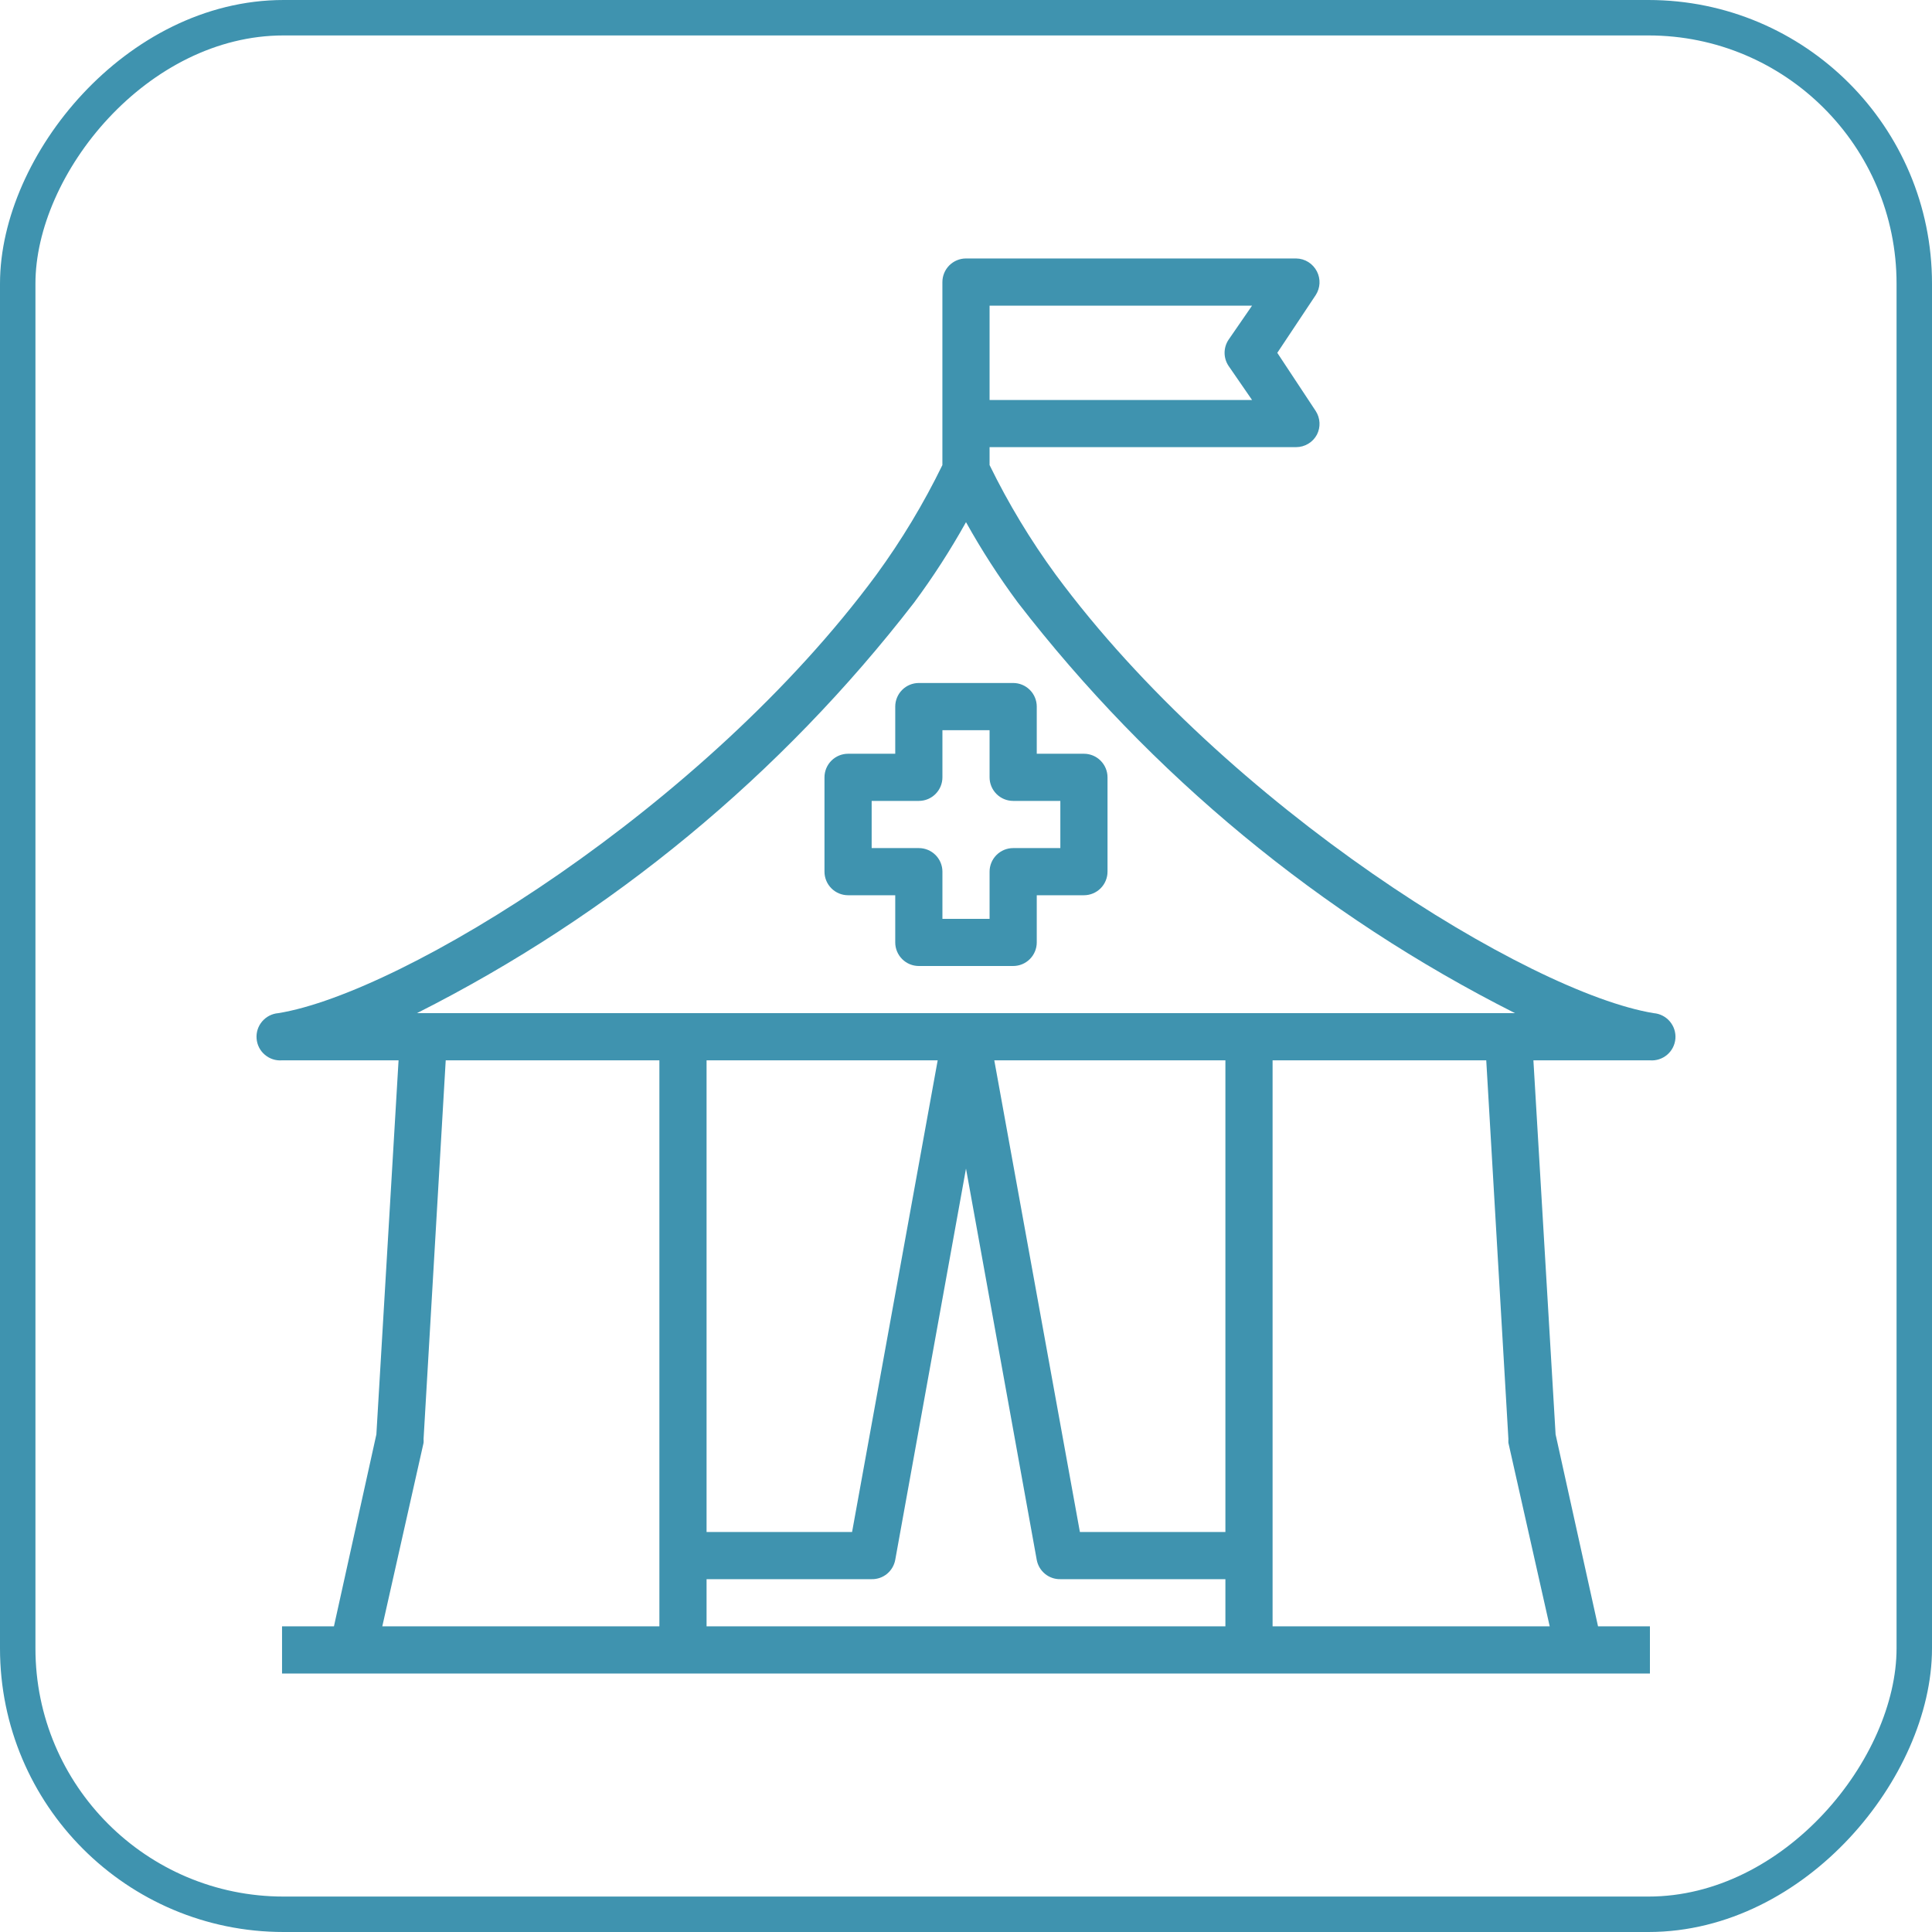
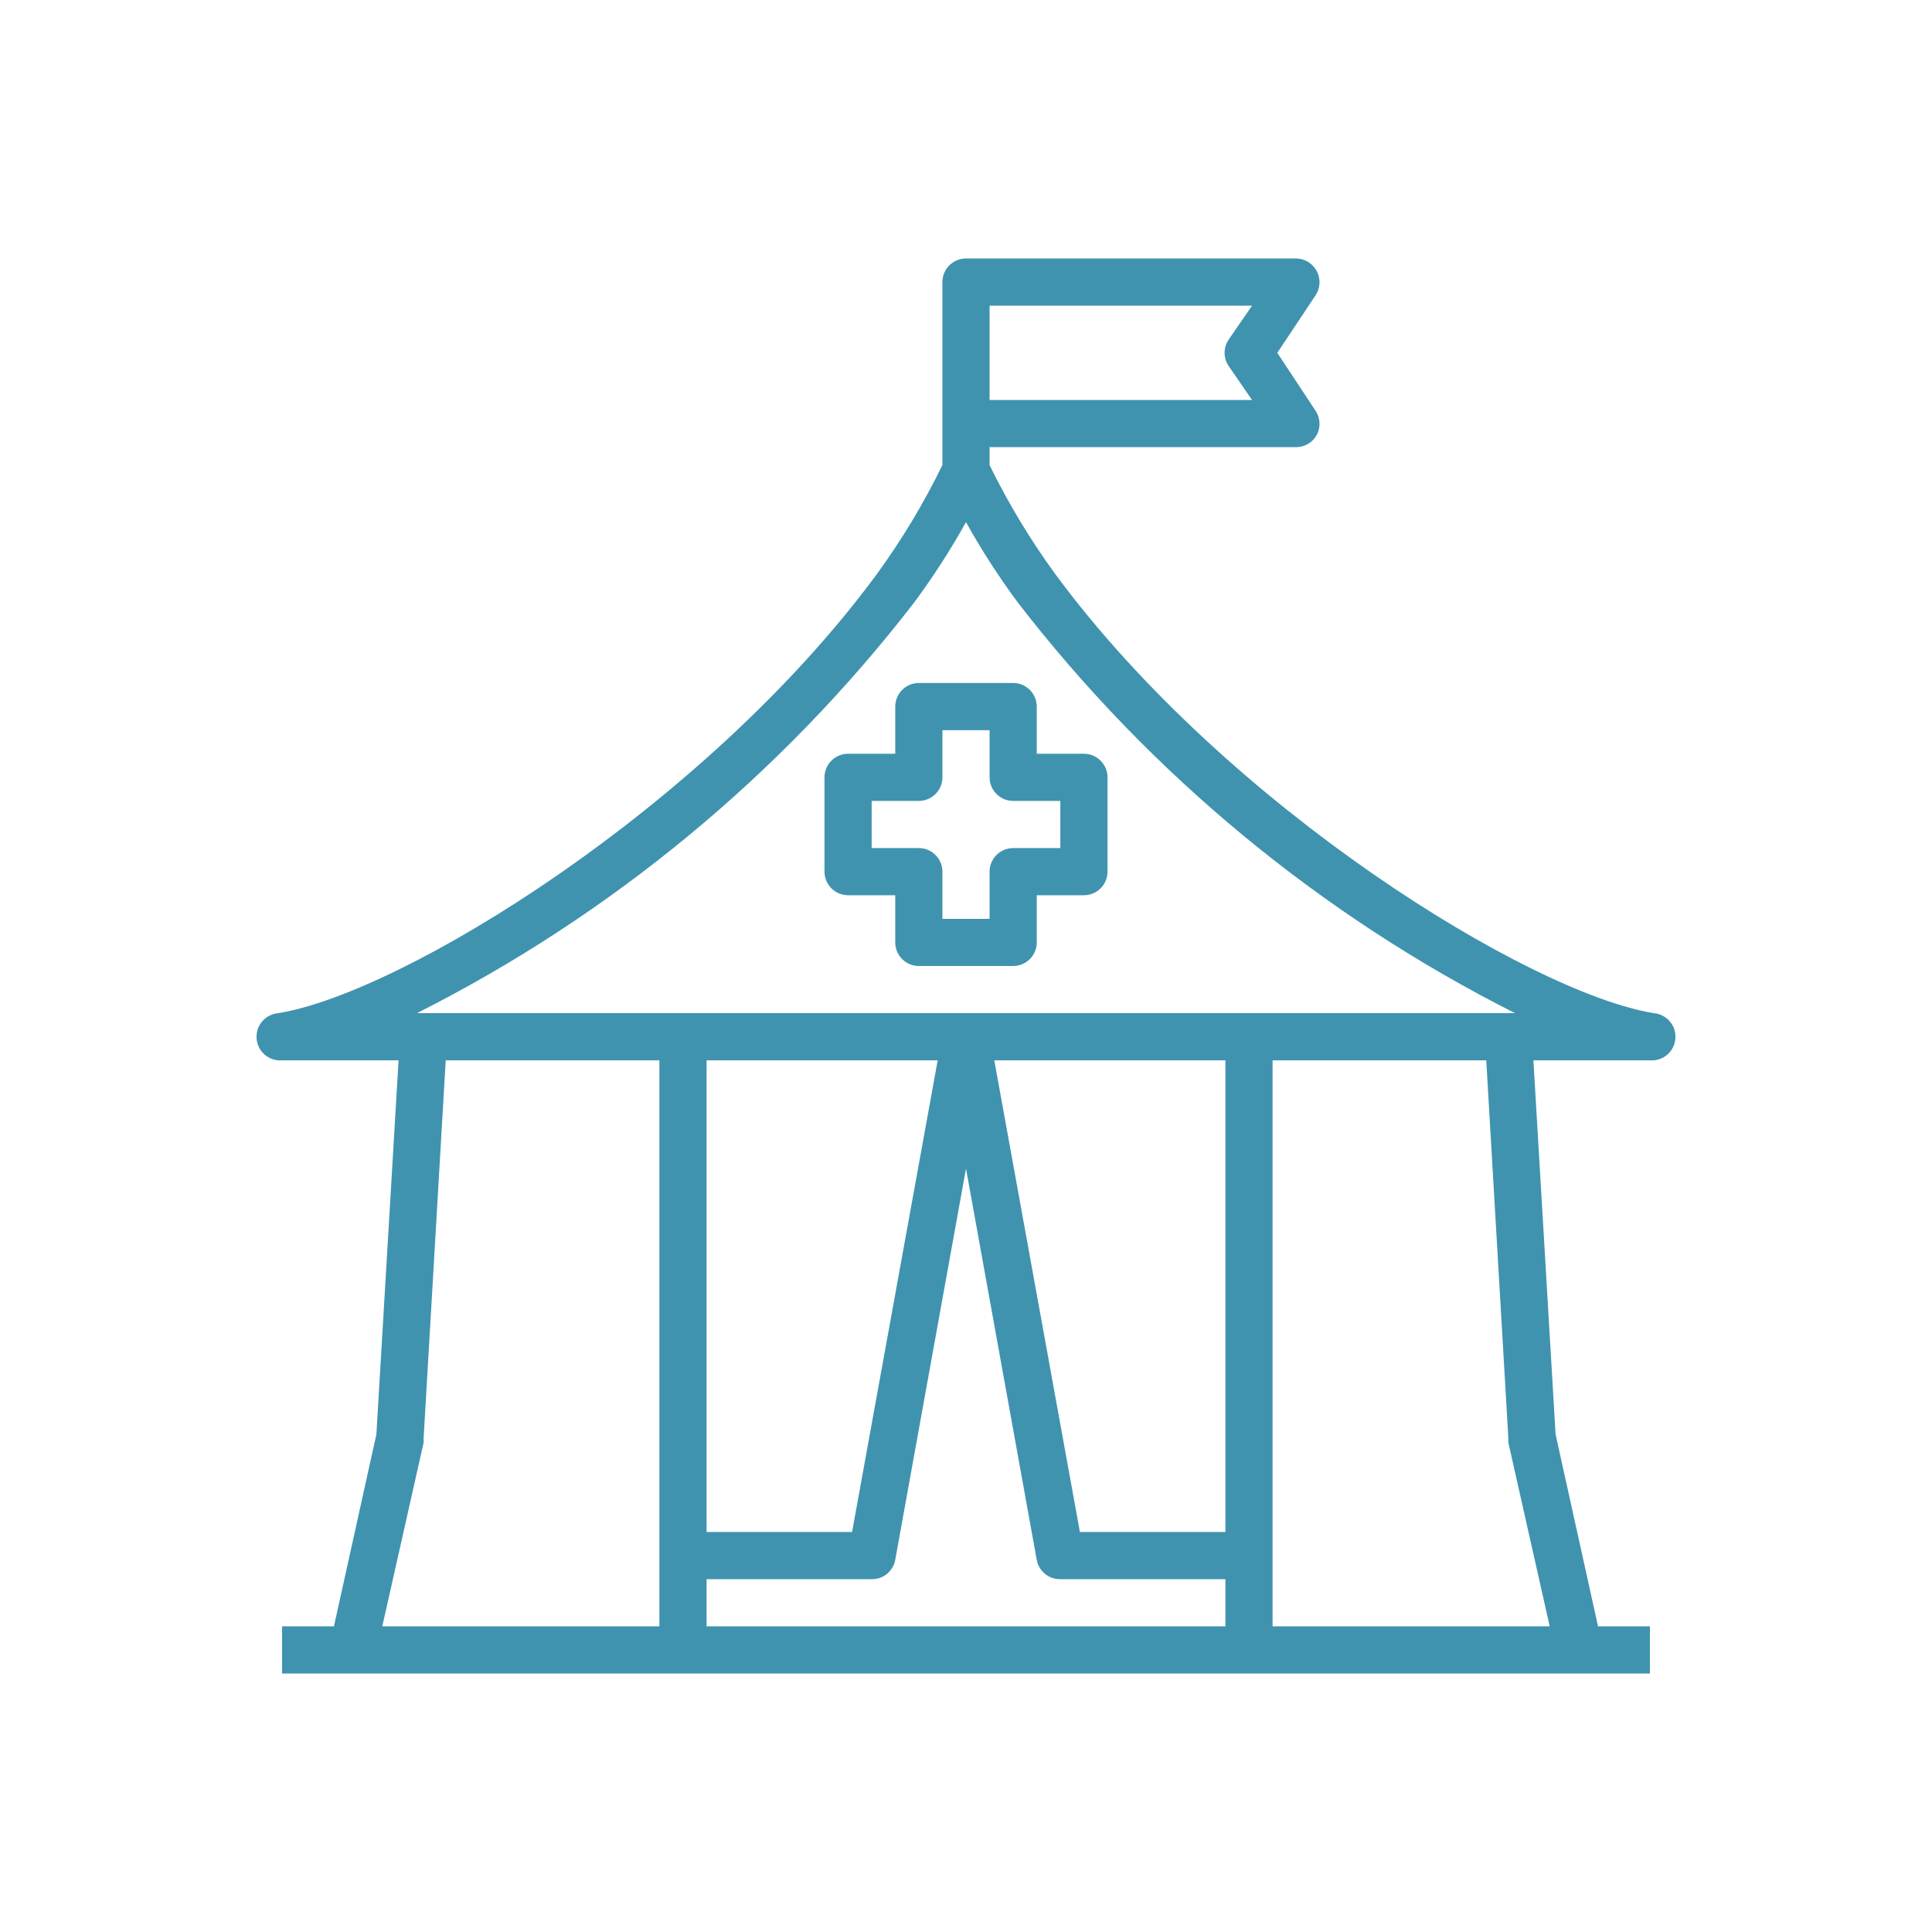
<svg xmlns="http://www.w3.org/2000/svg" width="64" height="64" viewBox="0 0 64 64" fill="none">
-   <rect x="0.587" y="-0.587" width="62.826" height="62.826" rx="8.807" transform="matrix(1 0 0 -1 0 62.826)" stroke="#3F93AF" stroke-width="1.174" />
  <path d="M9.343 35.125H13.203L12.468 47.516L11.062 53.875H9.343V55.438H54.656V53.875H52.937L51.531 47.516L50.796 35.125H54.656C54.863 35.142 55.068 35.075 55.227 34.94C55.385 34.806 55.483 34.614 55.5 34.406C55.516 34.199 55.45 33.994 55.315 33.836C55.18 33.677 54.988 33.579 54.781 33.562C50.664 32.891 40.664 26.75 34.968 19.031C34.134 17.89 33.402 16.677 32.781 15.406V14.812H42.937C43.078 14.812 43.217 14.773 43.338 14.7C43.459 14.628 43.558 14.523 43.625 14.398C43.687 14.276 43.717 14.14 43.71 14.003C43.703 13.865 43.66 13.732 43.586 13.617L42.312 11.688L43.586 9.773C43.66 9.658 43.703 9.525 43.71 9.388C43.717 9.251 43.687 9.114 43.625 8.992C43.56 8.865 43.462 8.757 43.341 8.681C43.22 8.605 43.08 8.564 42.937 8.562H32C31.792 8.562 31.594 8.645 31.447 8.791C31.301 8.938 31.218 9.137 31.218 9.344V15.406C30.598 16.679 29.866 17.895 29.031 19.039C23.335 26.758 13.335 32.898 9.218 33.562C9.011 33.579 8.819 33.677 8.684 33.836C8.549 33.994 8.483 34.199 8.5 34.406C8.516 34.614 8.614 34.806 8.773 34.94C8.931 35.075 9.136 35.142 9.343 35.125ZM32.781 10.125H41.476L40.695 11.258C40.611 11.385 40.566 11.535 40.566 11.688C40.566 11.84 40.611 11.99 40.695 12.117L41.476 13.25H32.781V10.125ZM21.843 53.875H12.664L14.031 47.797C14.035 47.755 14.035 47.714 14.031 47.672L14.765 35.125H21.843V53.875ZM40.593 53.875H23.406V52.312H28.875C29.06 52.316 29.24 52.253 29.383 52.136C29.526 52.018 29.622 51.854 29.656 51.672L32 38.711L34.343 51.672C34.377 51.854 34.473 52.018 34.617 52.136C34.76 52.253 34.94 52.316 35.125 52.312H40.593V53.875ZM23.406 50.75V35.125H31.062L28.226 50.75H23.406ZM40.593 50.75H35.773L32.937 35.125H40.593V50.75ZM51.336 53.875H42.156V35.125H49.234L49.968 47.672C49.965 47.714 49.965 47.755 49.968 47.797L51.336 53.875ZM30.281 19.961C30.911 19.111 31.485 18.221 32 17.297C32.514 18.221 33.088 19.111 33.718 19.961C38.124 25.667 43.751 30.315 50.187 33.562H13.812C20.248 30.315 25.875 25.667 30.281 19.961Z" fill="#3F93AF" />
  <path d="M35.906 24.969H34.344V23.406C34.344 23.199 34.261 23 34.115 22.854C33.968 22.707 33.77 22.625 33.562 22.625H30.438C30.23 22.625 30.032 22.707 29.885 22.854C29.739 23 29.656 23.199 29.656 23.406V24.969H28.094C27.887 24.969 27.688 25.051 27.541 25.198C27.395 25.344 27.312 25.543 27.312 25.75V28.875C27.312 29.082 27.395 29.281 27.541 29.427C27.688 29.574 27.887 29.656 28.094 29.656H29.656V31.219C29.656 31.426 29.739 31.625 29.885 31.771C30.032 31.918 30.23 32 30.438 32H33.562C33.77 32 33.968 31.918 34.115 31.771C34.261 31.625 34.344 31.426 34.344 31.219V29.656H35.906C36.114 29.656 36.312 29.574 36.459 29.427C36.605 29.281 36.688 29.082 36.688 28.875V25.75C36.688 25.543 36.605 25.344 36.459 25.198C36.312 25.051 36.114 24.969 35.906 24.969ZM35.125 28.094H33.562C33.355 28.094 33.157 28.176 33.01 28.323C32.864 28.469 32.781 28.668 32.781 28.875V30.438H31.219V28.875C31.219 28.668 31.136 28.469 30.99 28.323C30.843 28.176 30.645 28.094 30.438 28.094H28.875V26.531H30.438C30.645 26.531 30.843 26.449 30.99 26.302C31.136 26.156 31.219 25.957 31.219 25.75V24.188H32.781V25.75C32.781 25.957 32.864 26.156 33.01 26.302C33.157 26.449 33.355 26.531 33.562 26.531H35.125V28.094Z" fill="#3F93AF" />
</svg>